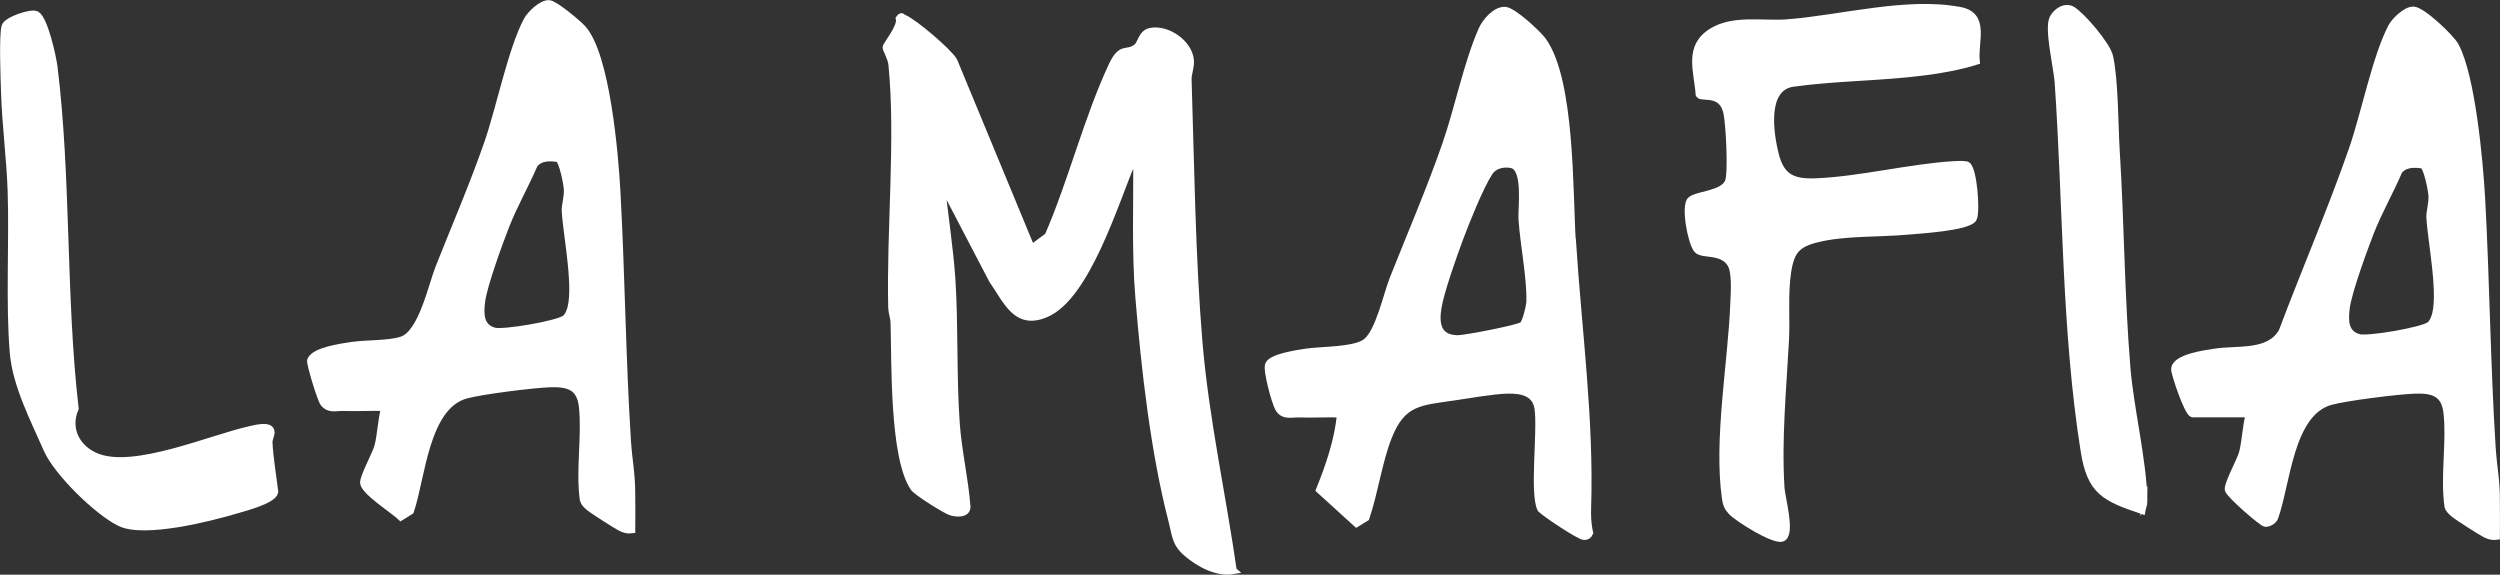
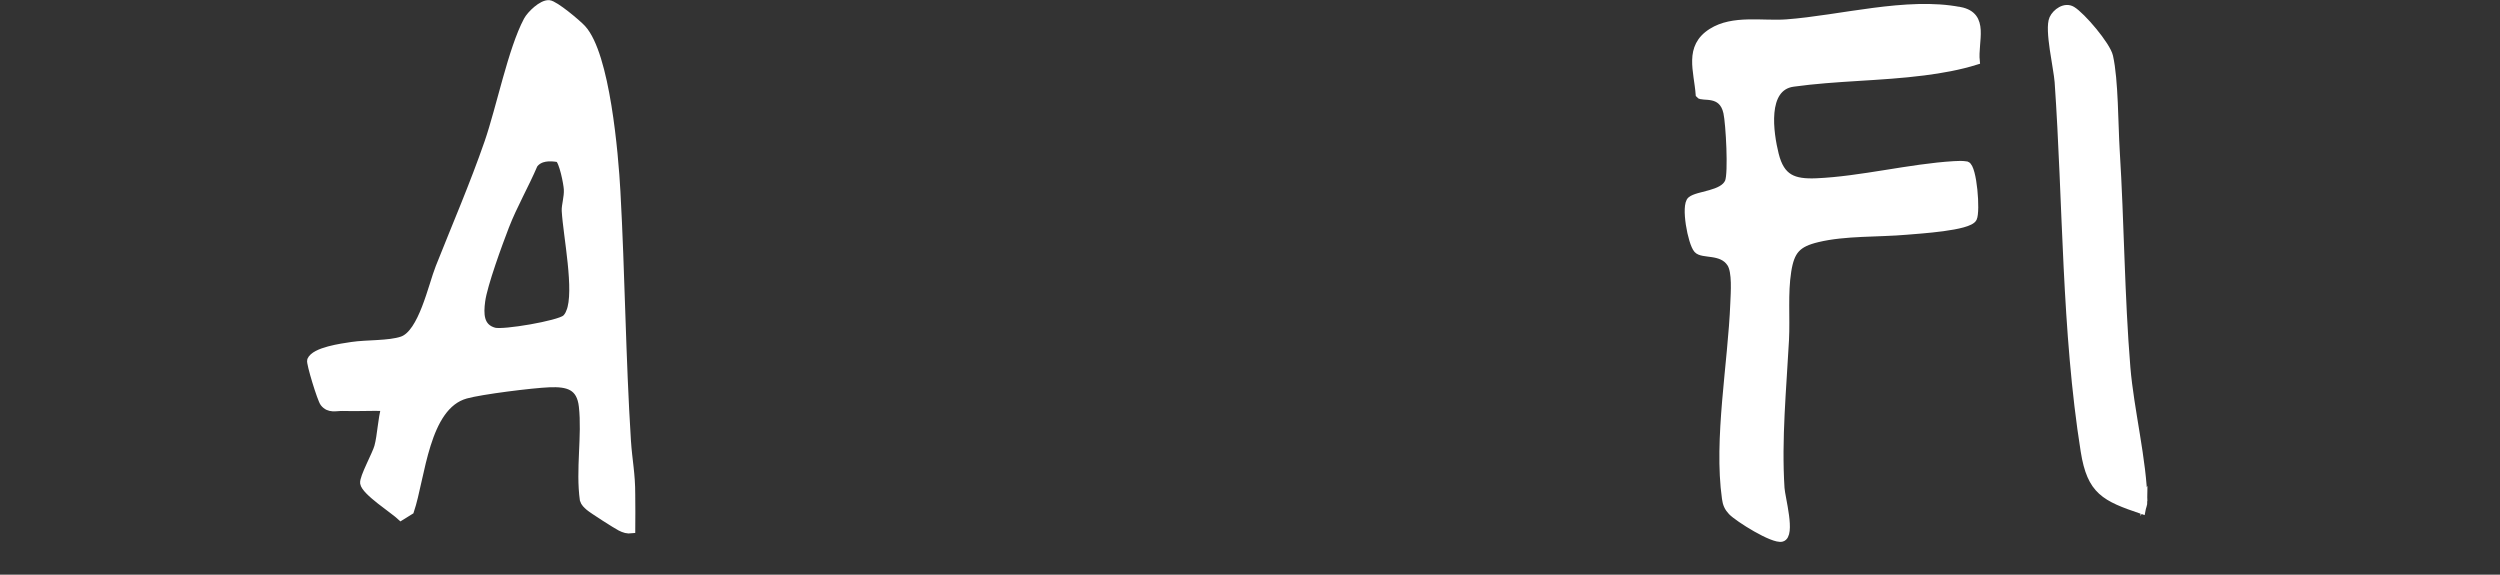
<svg xmlns="http://www.w3.org/2000/svg" id="Layer_1" data-name="Layer 1" viewBox="0 0 356.05 81.84">
  <rect x="0" y="0" width="356.05" height="81.84" fill="#333333" stroke="none" />
  <defs>
    <style>
      .cls-1 {
        fill: #fff;
        stroke: #fff;
        stroke-miterlimit: 10;
      }
    </style>
  </defs>
-   <path class="cls-1" d="M355.53,71.32c0,1.68.04,3.38.01,5.06-.64.09-1.08-.07-1.64-.35-.58-.29-4.05-2.51-4.46-2.89-.34-.31-.66-.56-.8-1.03-.6-4.27.33-9.13-.14-13.33-.32-2.85-2.06-3.32-4.73-3.21-2.37.09-9.68,1-11.86,1.61-5.81,1.63-6.2,11.71-7.95,16.53-.18.46-.84.84-1.32.82-.42,0-5.2-4.15-5.29-4.8-.12-.8,1.72-4.12,2.02-5.2.44-1.6.49-3.9.99-5.59h-8.1c-.69-.19-2.53-5.62-2.54-6.33-.02-1.67,4.41-2.26,5.69-2.45,3.31-.52,7.75.32,9.61-2.93,3.27-8.7,6.99-17.28,10.04-26.06,1.68-4.86,3.36-13.24,5.57-17.37.46-.86,2.09-2.44,3.12-2.36,1.27.08,5.3,3.91,5.94,5.09,2.35,4.36,3.44,16.43,3.74,21.66.65,11.79.75,23.72,1.5,35.51.18,2.8.62,4.68.61,7.63ZM346.69,45.34c1.22-2.93-.43-10.88-.63-14.4-.04-.77.36-1.9.3-3.06-.04-.81-.67-4.02-1.28-4.37-1.21-.21-2.64-.22-3.44.86-1.27,2.97-2.9,5.77-4.07,8.79-.93,2.4-3.11,8.34-3.41,10.66-.24,1.8-.25,3.71,1.8,4.26,1.32.36,9.15-.98,10.13-1.81.28-.24.46-.59.61-.92Z" />
  <path class="cls-1" d="M305.34,71.36c0,.5-.21.88-.29,1.34-5.29-1.8-7.31-2.7-8.22-8.45-2.73-17.15-2.51-35.3-3.71-52.58-.15-2.03-1.46-7.47-.76-9.02.42-.92,1.72-1.87,2.77-1.24,1.37.82,4.94,5,5.31,6.62.76,3.35.72,9.7.95,13.43.64,10.24.68,20.67,1.52,30.91.49,5.91,2.34,13.33,2.42,19.01Z" />
  <path class="cls-1" d="M279.14,1.49c3.75.73,2.02,4.38,2.32,7.23-2.43.76-4.97,1.21-7.49,1.53-6.14.79-12.48.75-18.59,1.6-4.29.6-3.3,7.13-2.55,10.14.84,3.37,2.6,4.04,5.89,3.9,6.31-.27,13.26-2.06,19.58-2.44.6-.04,1.2-.06,1.79.04.97.33,1.45,6.62.96,7.61-.63,1.27-7.84,1.68-9.49,1.83-4.04.36-8.79.12-12.71,1.07-2.87.69-3.78,1.7-4.24,4.63-.5,3.18-.16,6.59-.32,9.77-.37,6.97-1.08,14.12-.64,21.11.08,1.38,1.6,6.73.12,7.14-1.23.34-6.24-2.81-7.16-3.77-.54-.57-.77-1.11-.87-1.88-1.19-8.44.86-19.25,1.19-27.82.06-1.51.29-4.47-.47-5.64-1.26-1.96-3.99-1.13-4.75-1.99-.84-.94-1.83-6.29-.9-7.06.99-.83,4.59-.78,5.35-2.6.51-1.22.13-8.28-.22-9.86-.67-3.07-3.54-2-3.94-2.54-.25-3.43-1.68-6.77,1.76-8.95,3.06-1.94,7.25-1.03,10.66-1.28,7.66-.56,17.19-3.23,24.71-1.76Z" />
-   <path class="cls-1" d="M223.97,34.63c.81,12.41,2.54,25.23,2.14,37.61-.04,1.24,0,2.44.29,3.65-.14.34-.38.49-.75.52-.61.05-5.46-3.19-6.2-3.91-1.12-2.14.05-11.11-.4-14.29-.32-2.29-2.33-2.7-4.41-2.65-1.95.05-5.52.67-7.61.98-4.79.71-7.32.66-9.3,5.69-1.38,3.49-1.96,7.89-3.19,11.5l-1.34.83-5.27-4.79c1.4-3.5,2.62-7.03,2.99-10.82-1.98-.05-3.98.07-5.96,0-1.07-.03-2.16.4-2.87-.8-.47-.8-1.76-5.48-1.41-6.23.48-1.06,4.07-1.57,5.28-1.76,2.25-.35,7-.19,8.62-1.47,1.83-1.45,2.93-6.72,3.84-9.01,2.51-6.33,5.25-12.67,7.49-19.12,1.77-5.09,3.03-11.49,5.13-16.28.51-1.17,1.91-2.84,3.28-2.81,1.13.02,4.69,3.32,5.42,4.33,4.1,5.69,3.74,21.75,4.2,28.84ZM217.89,42.87c.06-3.49-.89-8.07-1.13-11.68-.1-1.52.74-7.31-1.49-7.75-1.19-.23-2.49.07-3.17,1.11-1.29,1.97-3.38,7.16-4.25,9.52-.88,2.39-2.69,7.45-3.06,9.78-.38,2.37,0,4.36,2.83,4.39,1.03.01,8.74-1.47,9.26-1.94.45-.42,1-2.75,1.01-3.44Z" />
-   <path class="cls-1" d="M175.65,81.27c-2.29.41-4.87-1-6.57-2.45-1.72-1.46-1.62-2.52-2.15-4.58-2.57-9.89-3.9-21.75-4.74-31.98-.54-6.66-.23-13.36-.31-20.04-.53.08-.54.61-.69.99-2.36,5.5-6.4,18.96-12.19,21.47-4.29,1.87-5.62-1.91-7.67-4.81l-7.29-13.97c.45,4.64,1.22,9.27,1.53,13.92.43,6.72.14,13.81.62,20.49.28,3.99,1.24,7.94,1.53,11.93-.08,1.02-1.45.89-2.22.69-.74-.19-4.94-2.83-5.38-3.49-2.95-4.41-2.62-18.01-2.79-23.52-.02-.72-.31-1.39-.33-2.12-.26-10.91,1.08-24.08.03-34.6-.1-.96-.84-2.21-.83-2.43.03-.42,2.19-2.94,1.88-4.13.35-.48.34-.18.66-.05,1.45.6,6.27,4.71,7.1,6.06l11.06,26.72,2.37-1.75c3.36-7.72,5.57-16.69,9.1-24.25,1.38-2.94,2.04-1.52,3.5-2.62.68-.51.68-2.02,2.01-2.28,2.38-.45,5.46,1.68,5.66,4.13.08,1.03-.36,1.84-.33,2.74.38,12.11.54,25.34,1.54,37.34.92,10.96,3.33,21.71,4.89,32.58Z" />
  <path class="cls-1" d="M89.97,70.4c0,1.69.04,3.38.01,5.06-.64.08-1.08-.07-1.64-.35-.58-.29-4.05-2.51-4.46-2.88-.34-.31-.66-.57-.8-1.04-.6-4.26.33-9.13-.14-13.32-.32-2.85-2.06-3.32-4.73-3.21-2.37.09-9.68,1-11.86,1.61-5.77,1.61-6.26,11.69-7.89,16.51l-1.37.85c-1.07-1.01-5.11-3.57-5.3-4.82-.12-.79,1.73-4.12,2.02-5.2.44-1.6.49-3.9.99-5.58-1.98-.05-3.98.06-5.96,0-1-.03-1.96.37-2.75-.62-.41-.51-2-5.73-1.85-6.1.57-1.38,4.42-1.89,5.87-2.11,2.12-.32,5.29-.15,7.16-.79,2.83-.98,4.22-7.73,5.26-10.34,2.34-5.9,4.89-11.8,6.97-17.81,1.68-4.86,3.36-13.24,5.57-17.37.46-.86,2.09-2.44,3.12-2.37.85.06,4.09,2.79,4.76,3.52,3.42,3.73,4.62,17.91,4.91,23.24.65,11.8.75,23.72,1.5,35.52.18,2.79.62,4.67.61,7.62ZM81.13,44.42c1.22-2.93-.43-10.87-.63-14.4-.04-.78.36-1.91.3-3.06-.04-.81-.67-4.02-1.28-4.37-1.21-.21-2.64-.22-3.44.86-1.27,2.97-2.9,5.77-4.07,8.78-.93,2.41-3.11,8.34-3.41,10.66-.24,1.8-.25,3.71,1.8,4.27,1.32.35,9.15-.99,10.13-1.82.28-.24.46-.59.61-.92Z" />
-   <path class="cls-1" d="M38.6,61.53c.02.46-.31.96-.29,1.5.11,2.32.55,4.73.82,7.03-.22,1.18-4.23,2.21-5.37,2.55-3.83,1.15-13.22,3.52-16.66,1.85-3.26-1.59-8.96-7.21-10.38-10.42-1.86-4.23-4.45-9.21-4.83-13.83-.59-7.19-.06-15.58-.3-22.95-.15-4.66-.8-9.4-.94-14.05-.06-1.81-.31-8.15.07-9.44.28-.93,3.79-2.08,4.47-1.68,1.15.68,2.32,6.01,2.5,7.44,1.95,15.78,1.17,32.76,3.01,48.65-1.28,2.95.28,5.83,3.21,6.93,5.36,2.01,15.98-2.62,21.61-3.9.86-.2,3.03-.77,3.09.31Z" />
</svg>